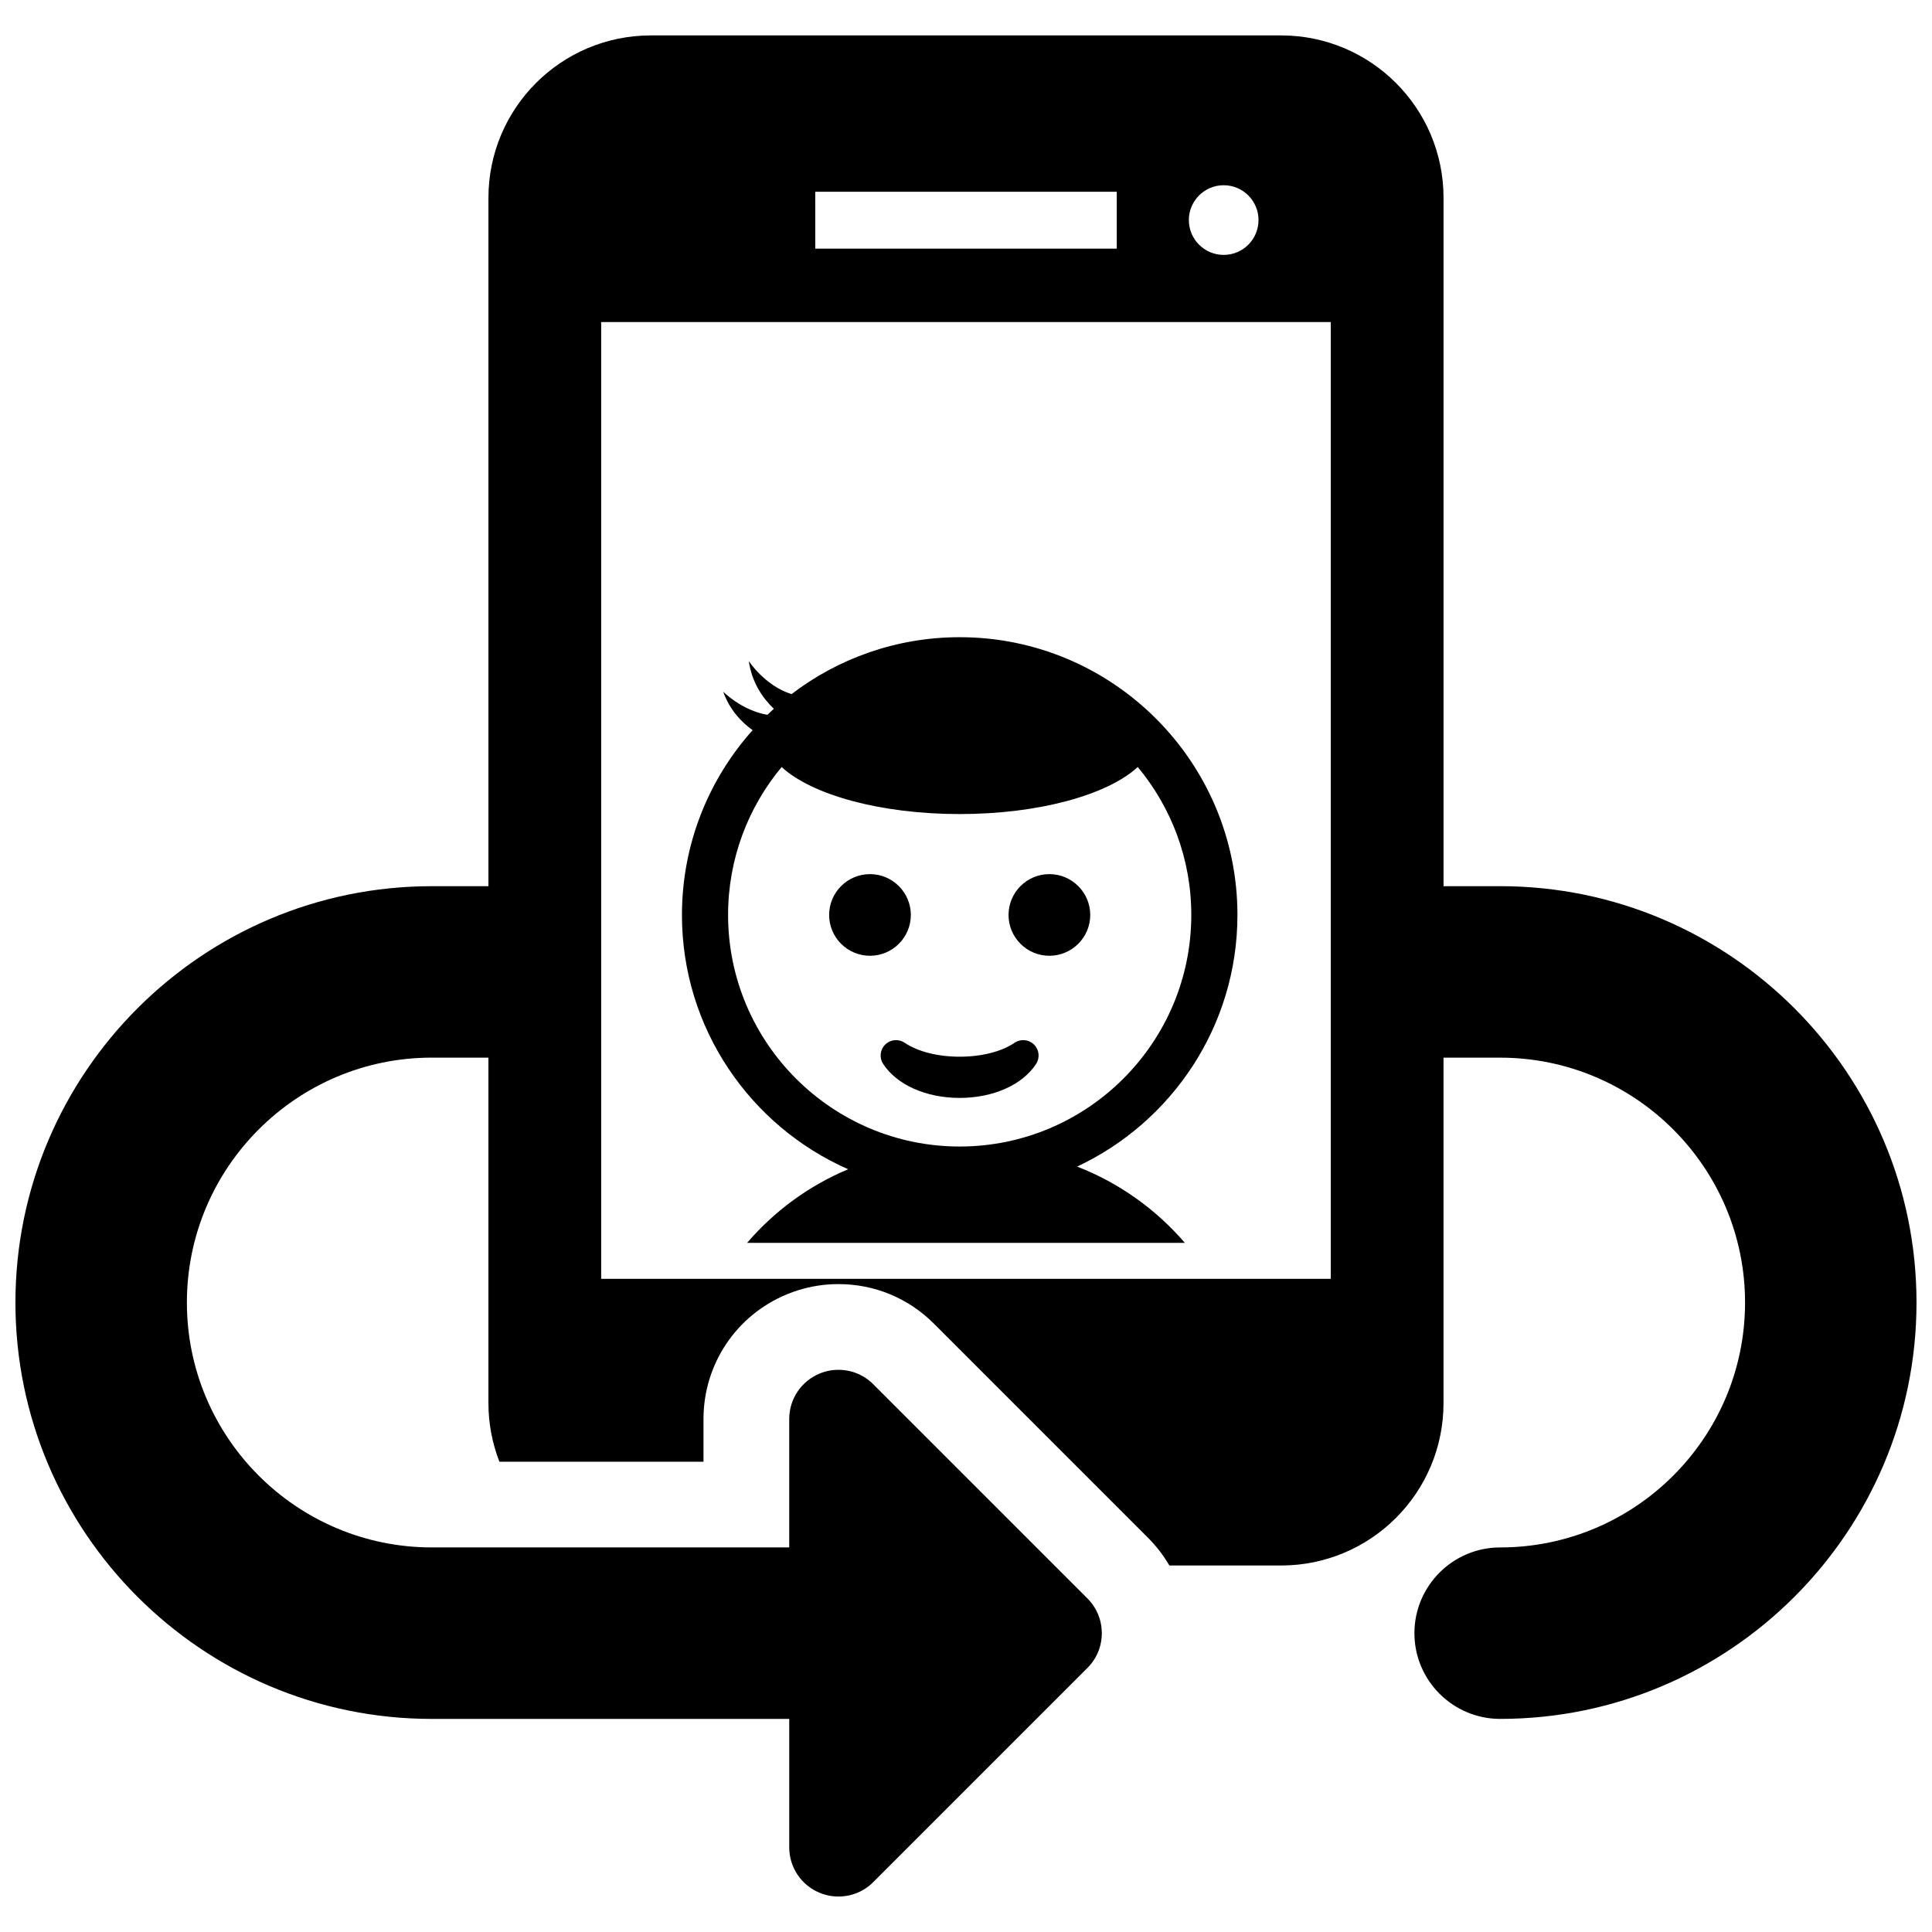
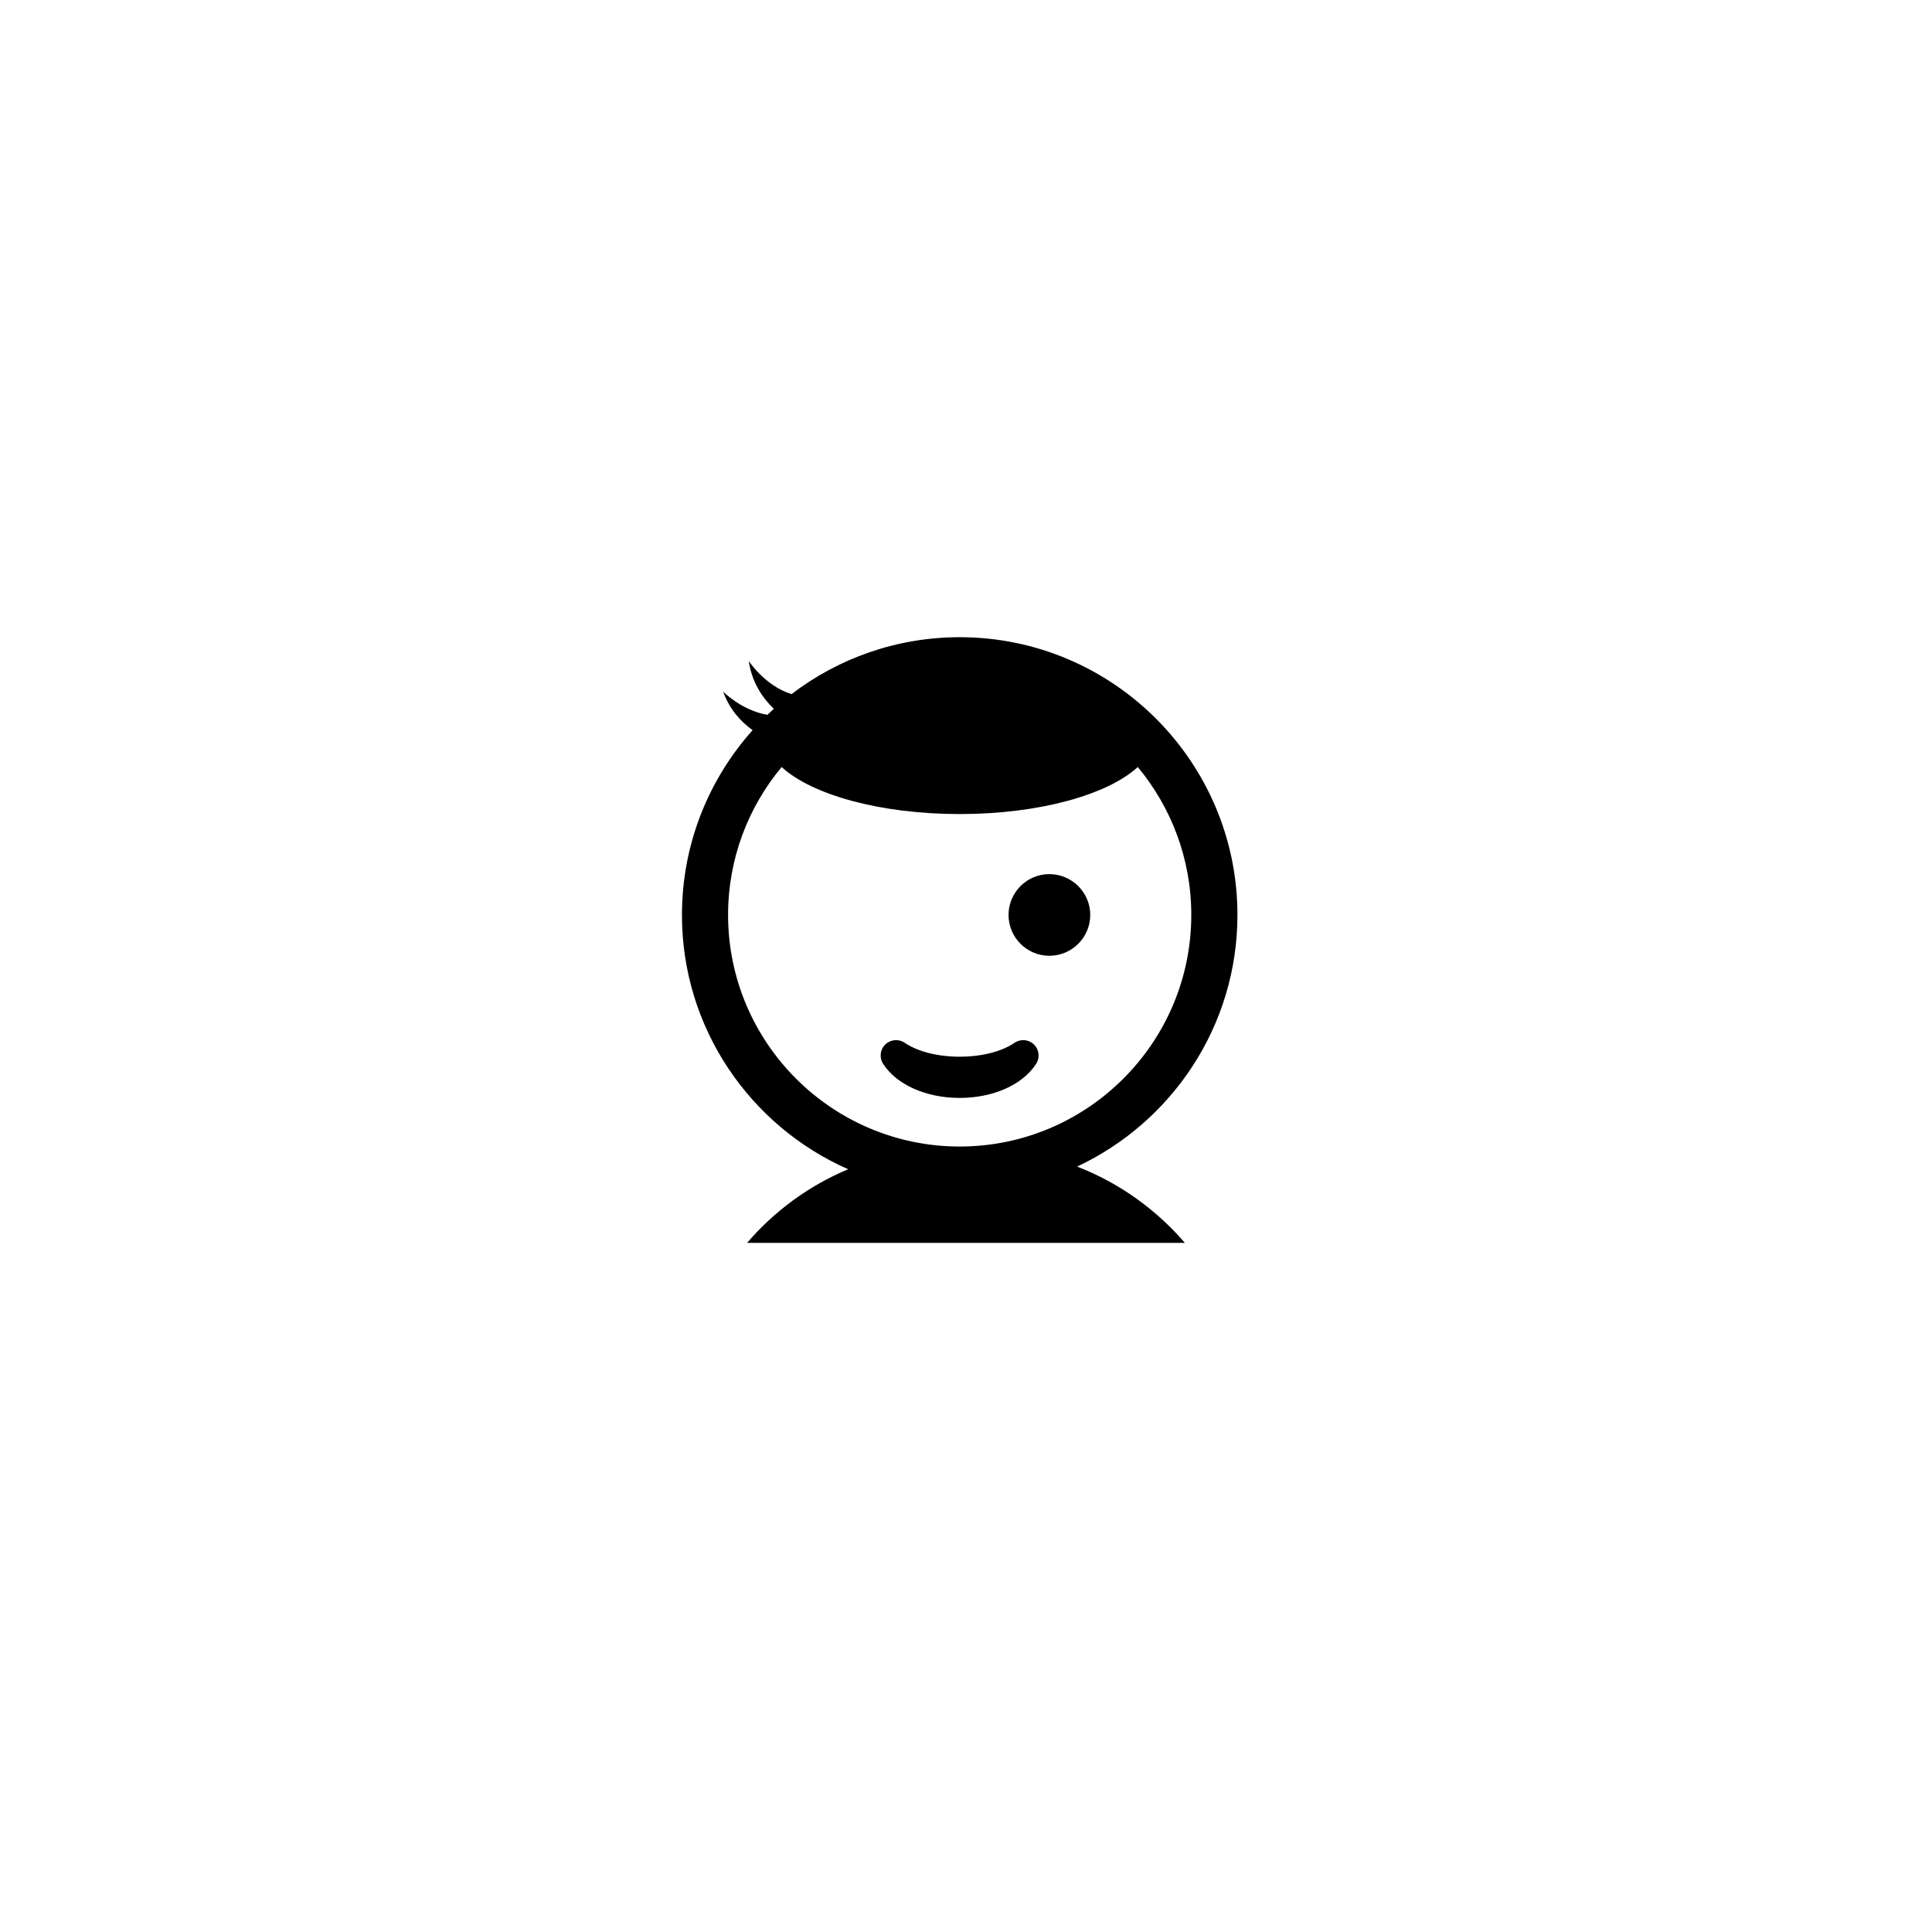
<svg xmlns="http://www.w3.org/2000/svg" width="800px" height="800px" version="1.1" viewBox="144 144 512 512">
  <defs>
    <clipPath id="a">
-       <path d="m148.09 153h503.81v494h-503.81z" />
+       <path d="m148.09 153v494h-503.81z" />
    </clipPath>
  </defs>
  <g clip-path="url(#a)">
    <path d="m541.56 378.85h-15.008v-182.42c0-23.773-19.27-43.043-43.047-43.043h-167.02c-23.773 0-43.043 19.27-43.043 43.043v182.42h-15.012c-60.84 0-110.34 49.5-110.34 110.34 0 60.84 49.5 110.34 110.34 110.34h94.727v34.027c0 5.297 3.16 10.027 8.051 12.051 1.59 0.66 3.269 0.992 4.984 0.992 3.488 0 6.762-1.355 9.227-3.816l56.75-56.75c2.465-2.461 3.82-5.738 3.82-9.223 0-3.481-1.355-6.758-3.82-9.223l-56.75-56.75c-2.461-2.465-5.738-3.82-9.227-3.82-1.719 0-3.394 0.332-4.988 0.992-4.891 2.027-8.051 6.754-8.051 12.047v34.027h-94.727c-35.785 0-64.898-29.113-64.898-64.898 0-35.789 29.113-64.902 64.898-64.902h15.012v91.535c0 5.481 1.035 10.723 2.906 15.547h54.09v-11.309c0-14.52 8.664-27.488 22.074-33.039 4.367-1.809 8.969-2.719 13.684-2.719 9.559 0 18.539 3.719 25.293 10.473l56.75 56.75c2.227 2.227 4.117 4.699 5.66 7.352h29.605c23.777 0 43.047-19.273 43.047-43.047v-91.535h15.008c35.785 0 64.902 29.113 64.902 64.898 0 35.785-29.113 64.898-64.902 64.898-12.527 0-22.719 10.191-22.719 22.719s10.195 22.719 22.719 22.719c60.844 0 110.34-49.496 110.34-110.34 0-60.84-49.5-110.34-110.34-110.34zm-73.27-185.76c5.098 0 9.23 4.133 9.23 9.23 0 5.098-4.129 9.23-9.23 9.23-5.098 0-9.23-4.133-9.23-9.23 0-5.098 4.133-9.23 9.23-9.23zm-108.24 1.734h79.902v15.074h-79.898zm136.62 288.08h-193.35v-253.55h193.35z" />
  </g>
  <path d="m422.09 397.29c5.977 0 10.836-4.856 10.836-10.82 0-5.957-4.856-10.809-10.836-10.82-5.965 0-10.816 4.852-10.816 10.82-0.004 5.965 4.848 10.82 10.816 10.82z" />
-   <path d="m374.55 397.29c5.973 0 10.832-4.856 10.832-10.82 0-5.957-4.856-10.809-10.832-10.82-5.965 0-10.82 4.852-10.82 10.82 0 5.965 4.852 10.82 10.82 10.82z" />
  <path d="m378.6 420.81c-1.387 1.363-1.617 3.512-0.555 5.137 3.629 5.559 11.395 9.012 20.27 9.012 8.887 0 16.652-3.453 20.266-9.016 1.059-1.629 0.824-3.777-0.566-5.137-1.387-1.359-3.539-1.547-5.144-0.457-3.441 2.344-8.75 3.688-14.555 3.688-5.789 0-11.105-1.348-14.57-3.691-1.609-1.09-3.762-0.895-5.144 0.465z" />
  <path d="m368.77 453.86c-10.398 4.352-19.551 11.086-26.781 19.512h116.01c-7.644-8.898-17.426-15.906-28.555-20.215 25.074-11.746 42.492-37.215 42.492-66.688 0-40.586-33.02-73.605-73.605-73.605-16.746 0-32.195 5.633-44.574 15.086-7.133-2.258-11.32-8.781-11.32-8.781 0.793 5.582 3.559 9.707 6.633 12.668-0.578 0.52-1.133 1.059-1.695 1.598-6.848-1.164-11.73-6.148-11.73-6.148 1.684 4.688 4.648 7.949 7.805 10.211-11.633 13.023-18.723 30.184-18.723 48.98-0.008 30.07 18.137 55.977 44.043 67.383zm-17.629-106.59c7.969 7.336 26.094 12.465 47.188 12.465 21.098 0 39.219-5.129 47.191-12.465 8.848 10.641 14.184 24.305 14.184 39.195 0 33.844-27.531 61.375-61.379 61.375-33.844 0-61.375-27.531-61.375-61.375 0-14.891 5.336-28.555 14.191-39.195z" />
</svg>